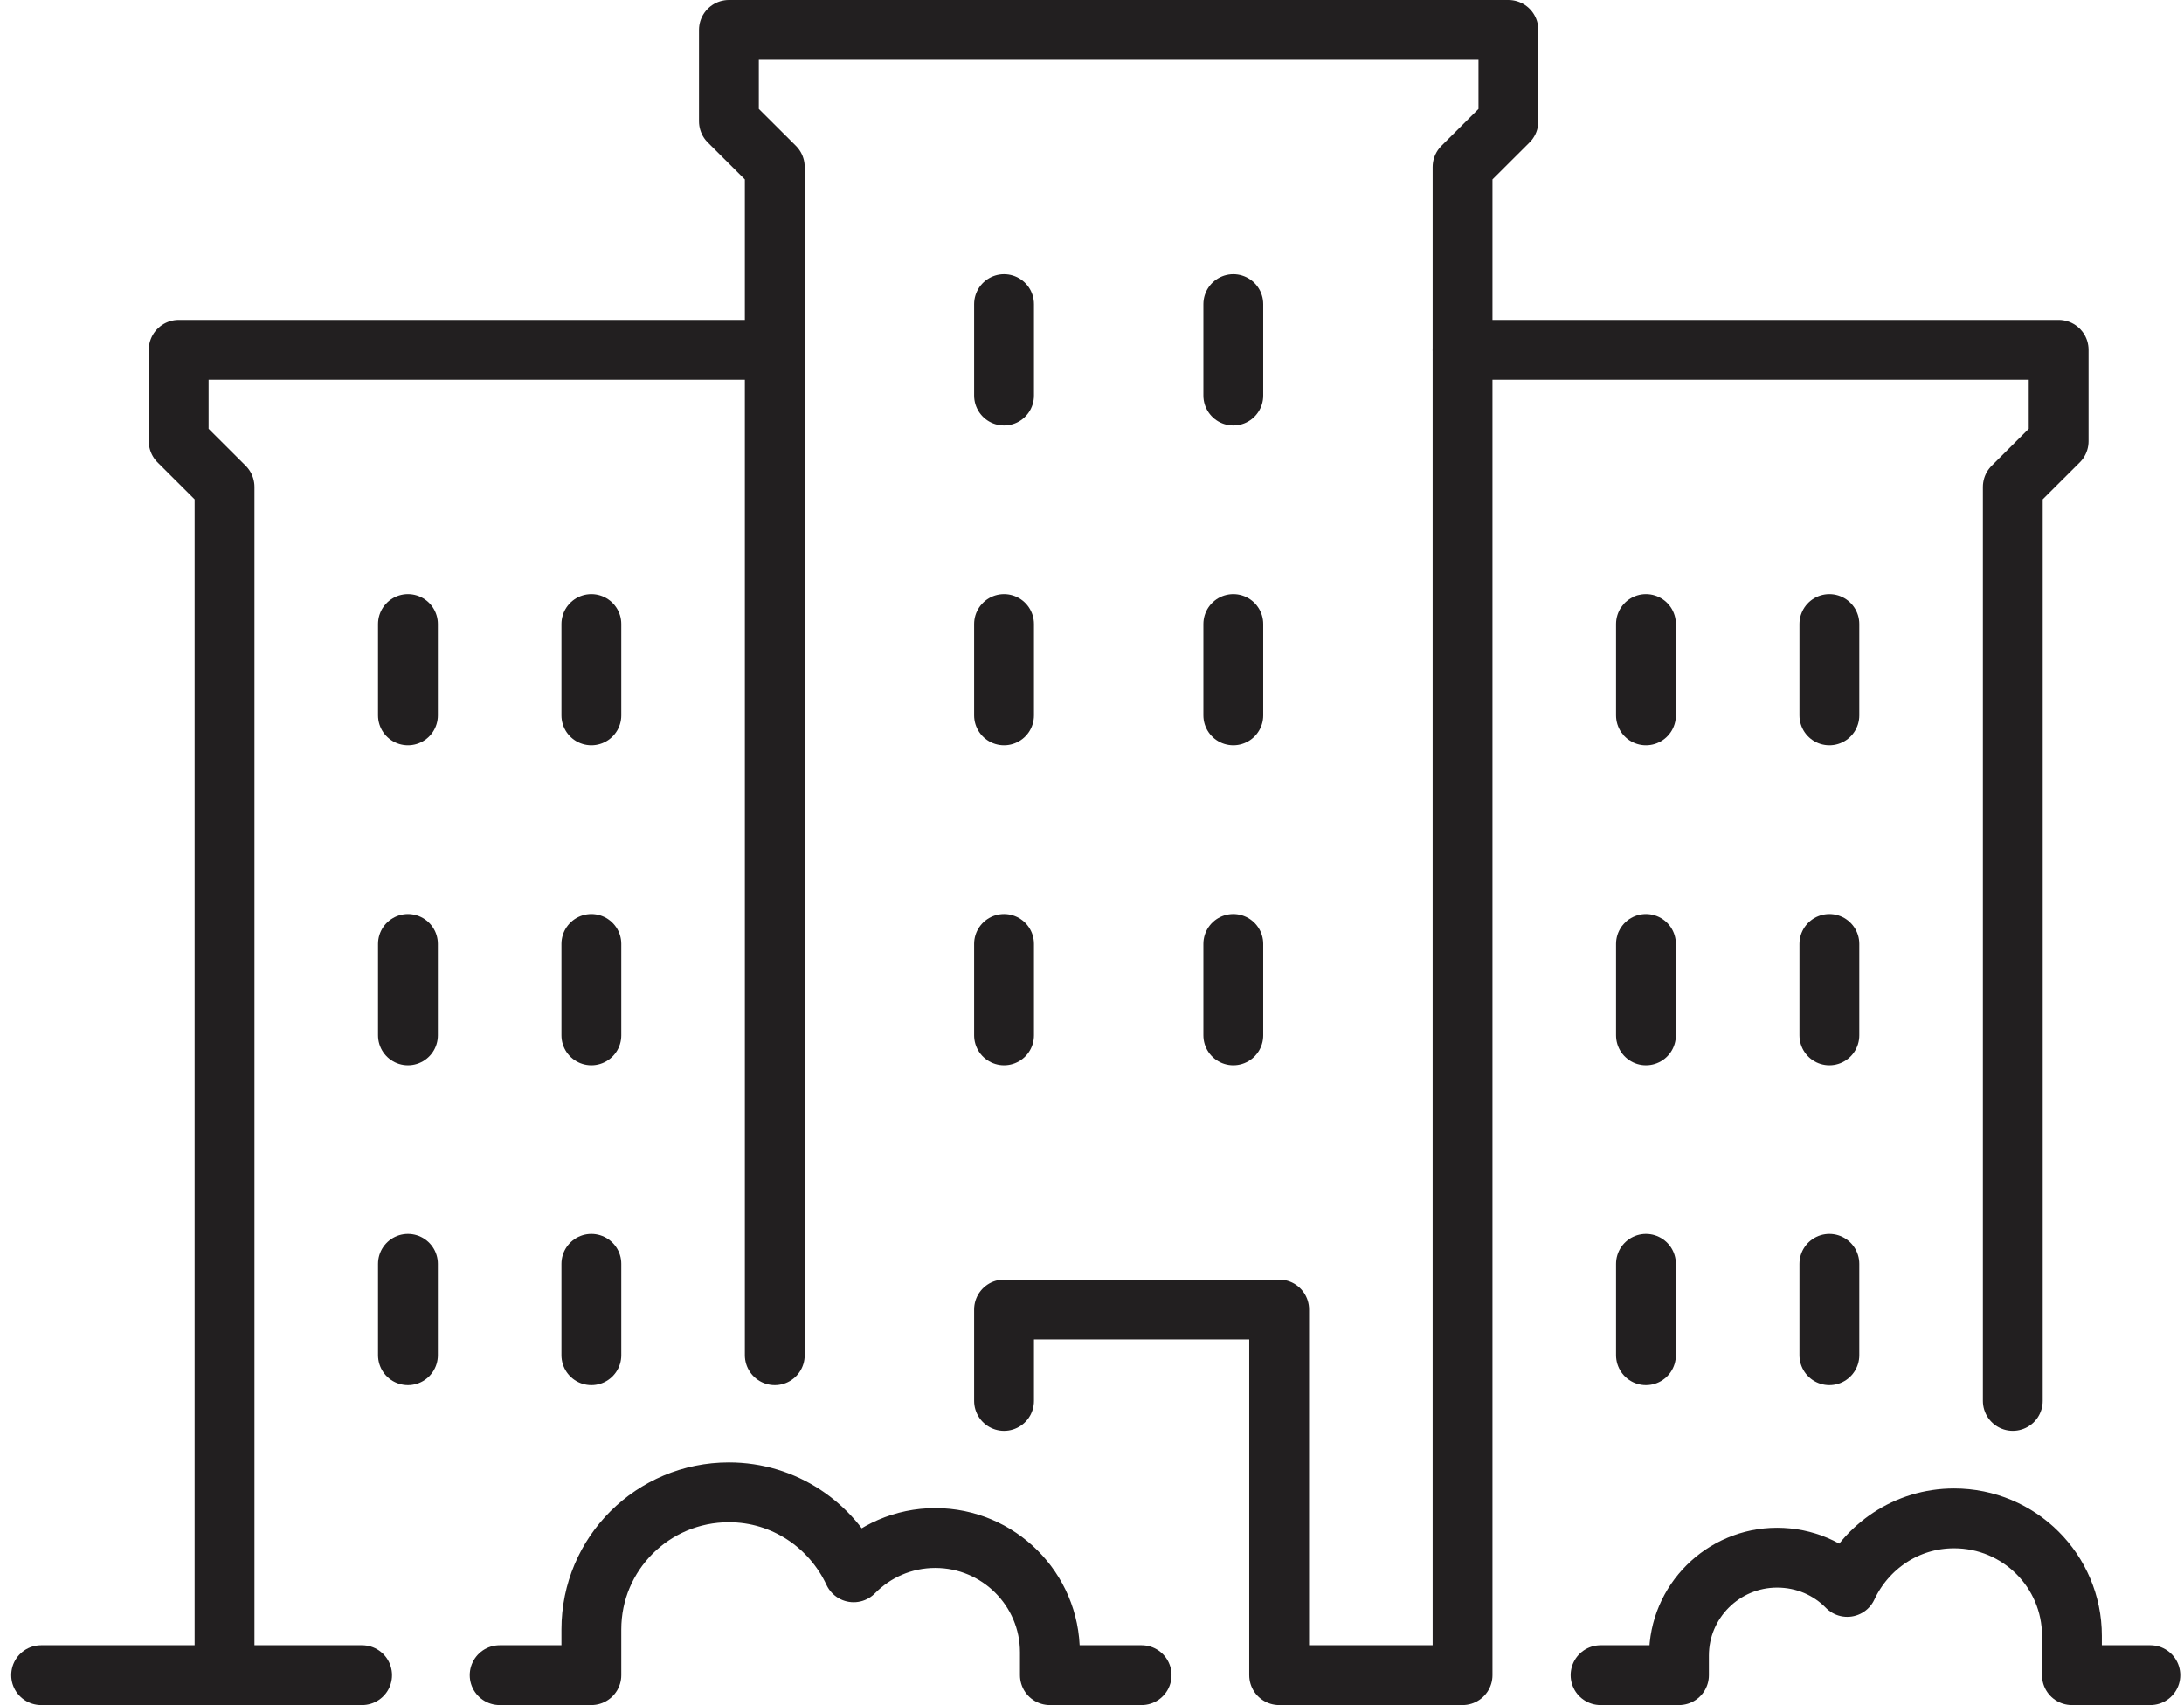
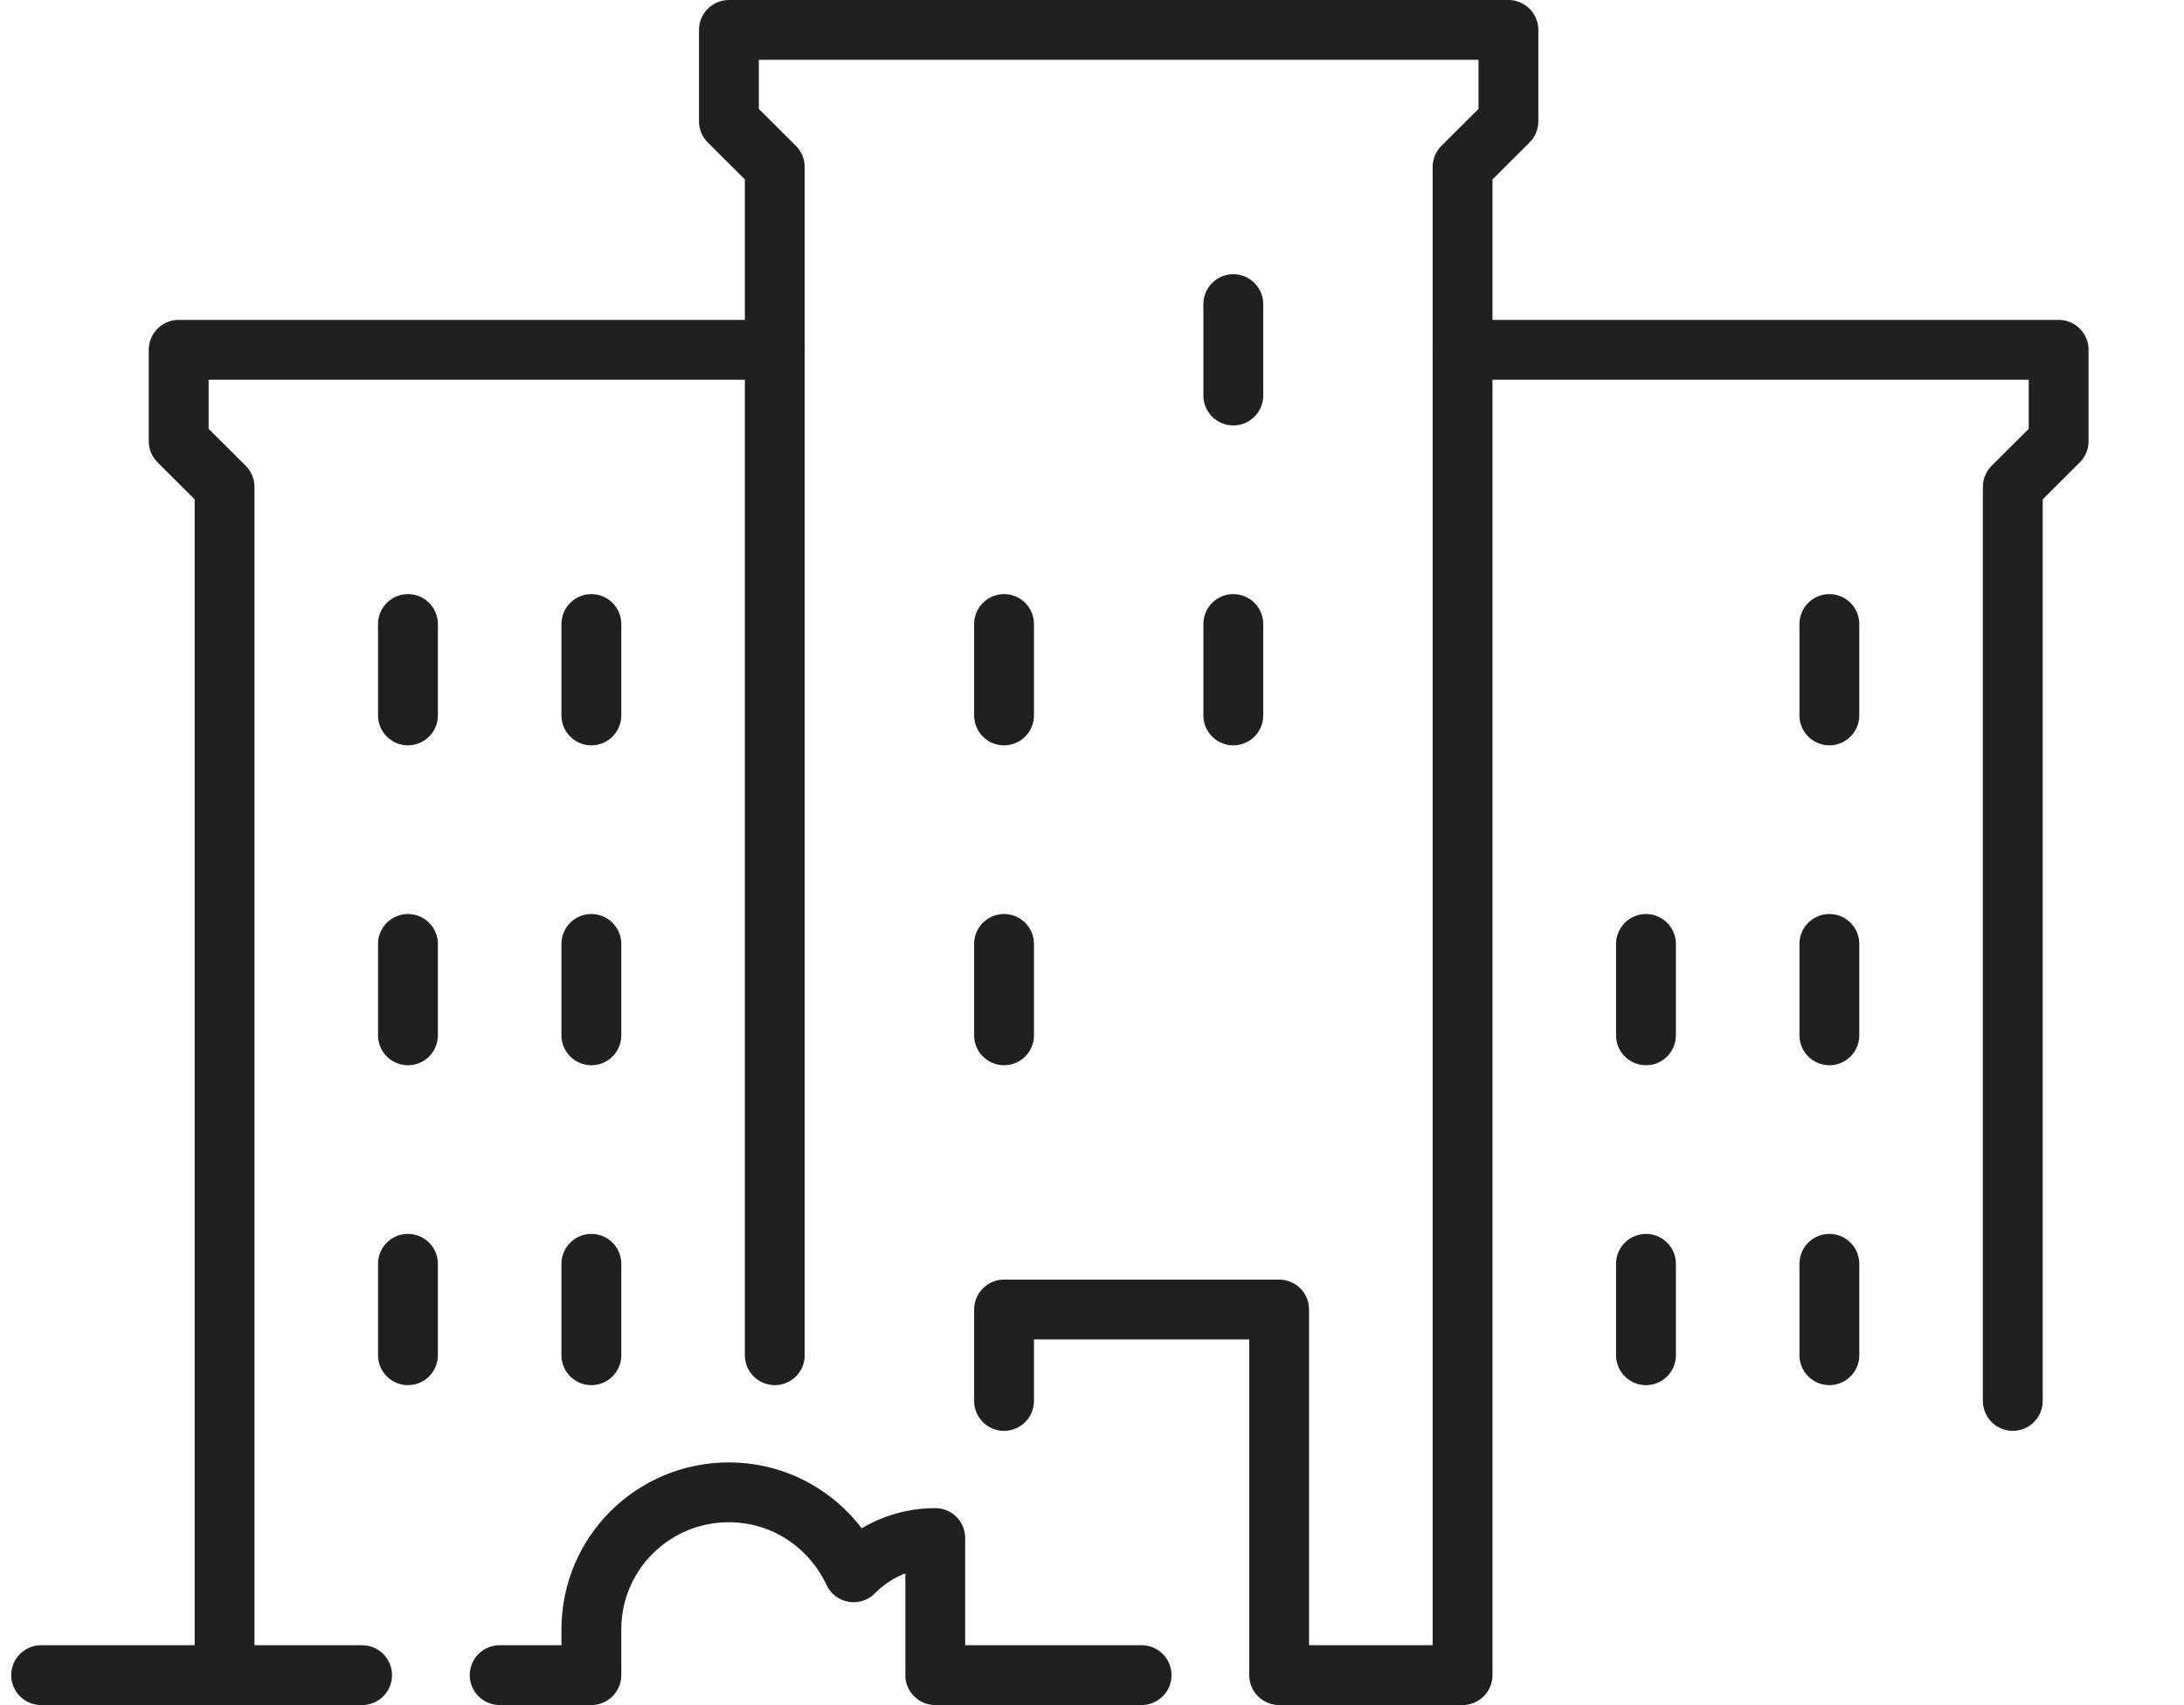
<svg xmlns="http://www.w3.org/2000/svg" width="146" height="114" viewBox="0 0 146 114" fill="none">
  <g id="Building">
    <path id="Vector" d="M27.272 41.722V47.833" stroke="#221F20" stroke-width="4" stroke-linecap="round" stroke-linejoin="round" />
    <path id="Vector_2" d="M39.533 41.722V47.833" stroke="#221F20" stroke-width="4" stroke-linecap="round" stroke-linejoin="round" />
    <path id="Vector_3" d="M27.272 63.111V69.222" stroke="#221F20" stroke-width="4" stroke-linecap="round" stroke-linejoin="round" />
    <path id="Vector_4" d="M39.533 63.111V69.222" stroke="#221F20" stroke-width="4" stroke-linecap="round" stroke-linejoin="round" />
    <path id="Vector_5" d="M27.272 84.499V90.611" stroke="#221F20" stroke-width="4" stroke-linecap="round" stroke-linejoin="round" />
    <path id="Vector_6" d="M39.533 84.499V90.611" stroke="#221F20" stroke-width="4" stroke-linecap="round" stroke-linejoin="round" />
    <path id="Vector_7" d="M51.794 23.388H11.946V29.499L15.011 32.555V111.999" stroke="#221F20" stroke-width="4" stroke-linecap="round" stroke-linejoin="round" />
    <path id="Vector_8" d="M122.293 41.722V47.833" stroke="#221F20" stroke-width="4" stroke-linecap="round" stroke-linejoin="round" />
-     <path id="Vector_9" d="M110.033 41.722V47.833" stroke="#221F20" stroke-width="4" stroke-linecap="round" stroke-linejoin="round" />
    <path id="Vector_10" d="M122.293 63.111V69.222" stroke="#221F20" stroke-width="4" stroke-linecap="round" stroke-linejoin="round" />
    <path id="Vector_11" d="M110.033 63.111V69.222" stroke="#221F20" stroke-width="4" stroke-linecap="round" stroke-linejoin="round" />
    <path id="Vector_12" d="M122.293 84.499V90.611" stroke="#221F20" stroke-width="4" stroke-linecap="round" stroke-linejoin="round" />
    <path id="Vector_13" d="M110.033 84.499V90.611" stroke="#221F20" stroke-width="4" stroke-linecap="round" stroke-linejoin="round" />
    <path id="Vector_14" d="M97.772 23.388H137.62V29.499L134.555 32.555V93.666" stroke="#221F20" stroke-width="4" stroke-linecap="round" stroke-linejoin="round" />
-     <path id="Vector_15" d="M67.12 20.334V26.445" stroke="#221F20" stroke-width="4" stroke-linecap="round" stroke-linejoin="round" />
    <path id="Vector_16" d="M82.446 20.334V26.445" stroke="#221F20" stroke-width="4" stroke-linecap="round" stroke-linejoin="round" />
    <path id="Vector_17" d="M67.12 41.722V47.833" stroke="#221F20" stroke-width="4" stroke-linecap="round" stroke-linejoin="round" />
    <path id="Vector_18" d="M82.446 41.722V47.833" stroke="#221F20" stroke-width="4" stroke-linecap="round" stroke-linejoin="round" />
    <path id="Vector_19" d="M67.12 63.111V69.222" stroke="#221F20" stroke-width="4" stroke-linecap="round" stroke-linejoin="round" />
-     <path id="Vector_20" d="M82.446 63.111V69.222" stroke="#221F20" stroke-width="4" stroke-linecap="round" stroke-linejoin="round" />
    <path id="Vector_21" d="M2.75 112H24.206" stroke="#221F20" stroke-width="4" stroke-linecap="round" stroke-linejoin="round" />
    <path id="Vector_22" d="M67.12 93.667V87.555H85.511V112H97.772V11.167L100.837 8.111V2H48.728V8.111L51.794 11.167V90.611" stroke="#221F20" stroke-width="4" stroke-linecap="round" stroke-linejoin="round" />
-     <path id="Vector_23" d="M33.402 112H39.533V108.944C39.533 103.872 43.64 99.778 48.728 99.778C52.437 99.778 55.595 101.978 57.066 105.125C58.445 103.719 60.376 102.833 62.522 102.833C66.752 102.833 70.185 106.256 70.185 110.472V112H76.316" stroke="#221F20" stroke-width="4" stroke-linecap="round" stroke-linejoin="round" />
-     <path id="Vector_24" d="M143.75 112H138.508V109.372C138.508 105.033 134.983 101.519 130.631 101.519C127.443 101.519 124.746 103.413 123.489 106.102C122.293 104.88 120.638 104.147 118.799 104.147C115.182 104.147 112.24 107.08 112.24 110.686V112H106.998" stroke="#221F20" stroke-width="4" stroke-linecap="round" stroke-linejoin="round" />
+     <path id="Vector_23" d="M33.402 112H39.533V108.944C39.533 103.872 43.64 99.778 48.728 99.778C52.437 99.778 55.595 101.978 57.066 105.125C58.445 103.719 60.376 102.833 62.522 102.833V112H76.316" stroke="#221F20" stroke-width="4" stroke-linecap="round" stroke-linejoin="round" />
  </g>
</svg>